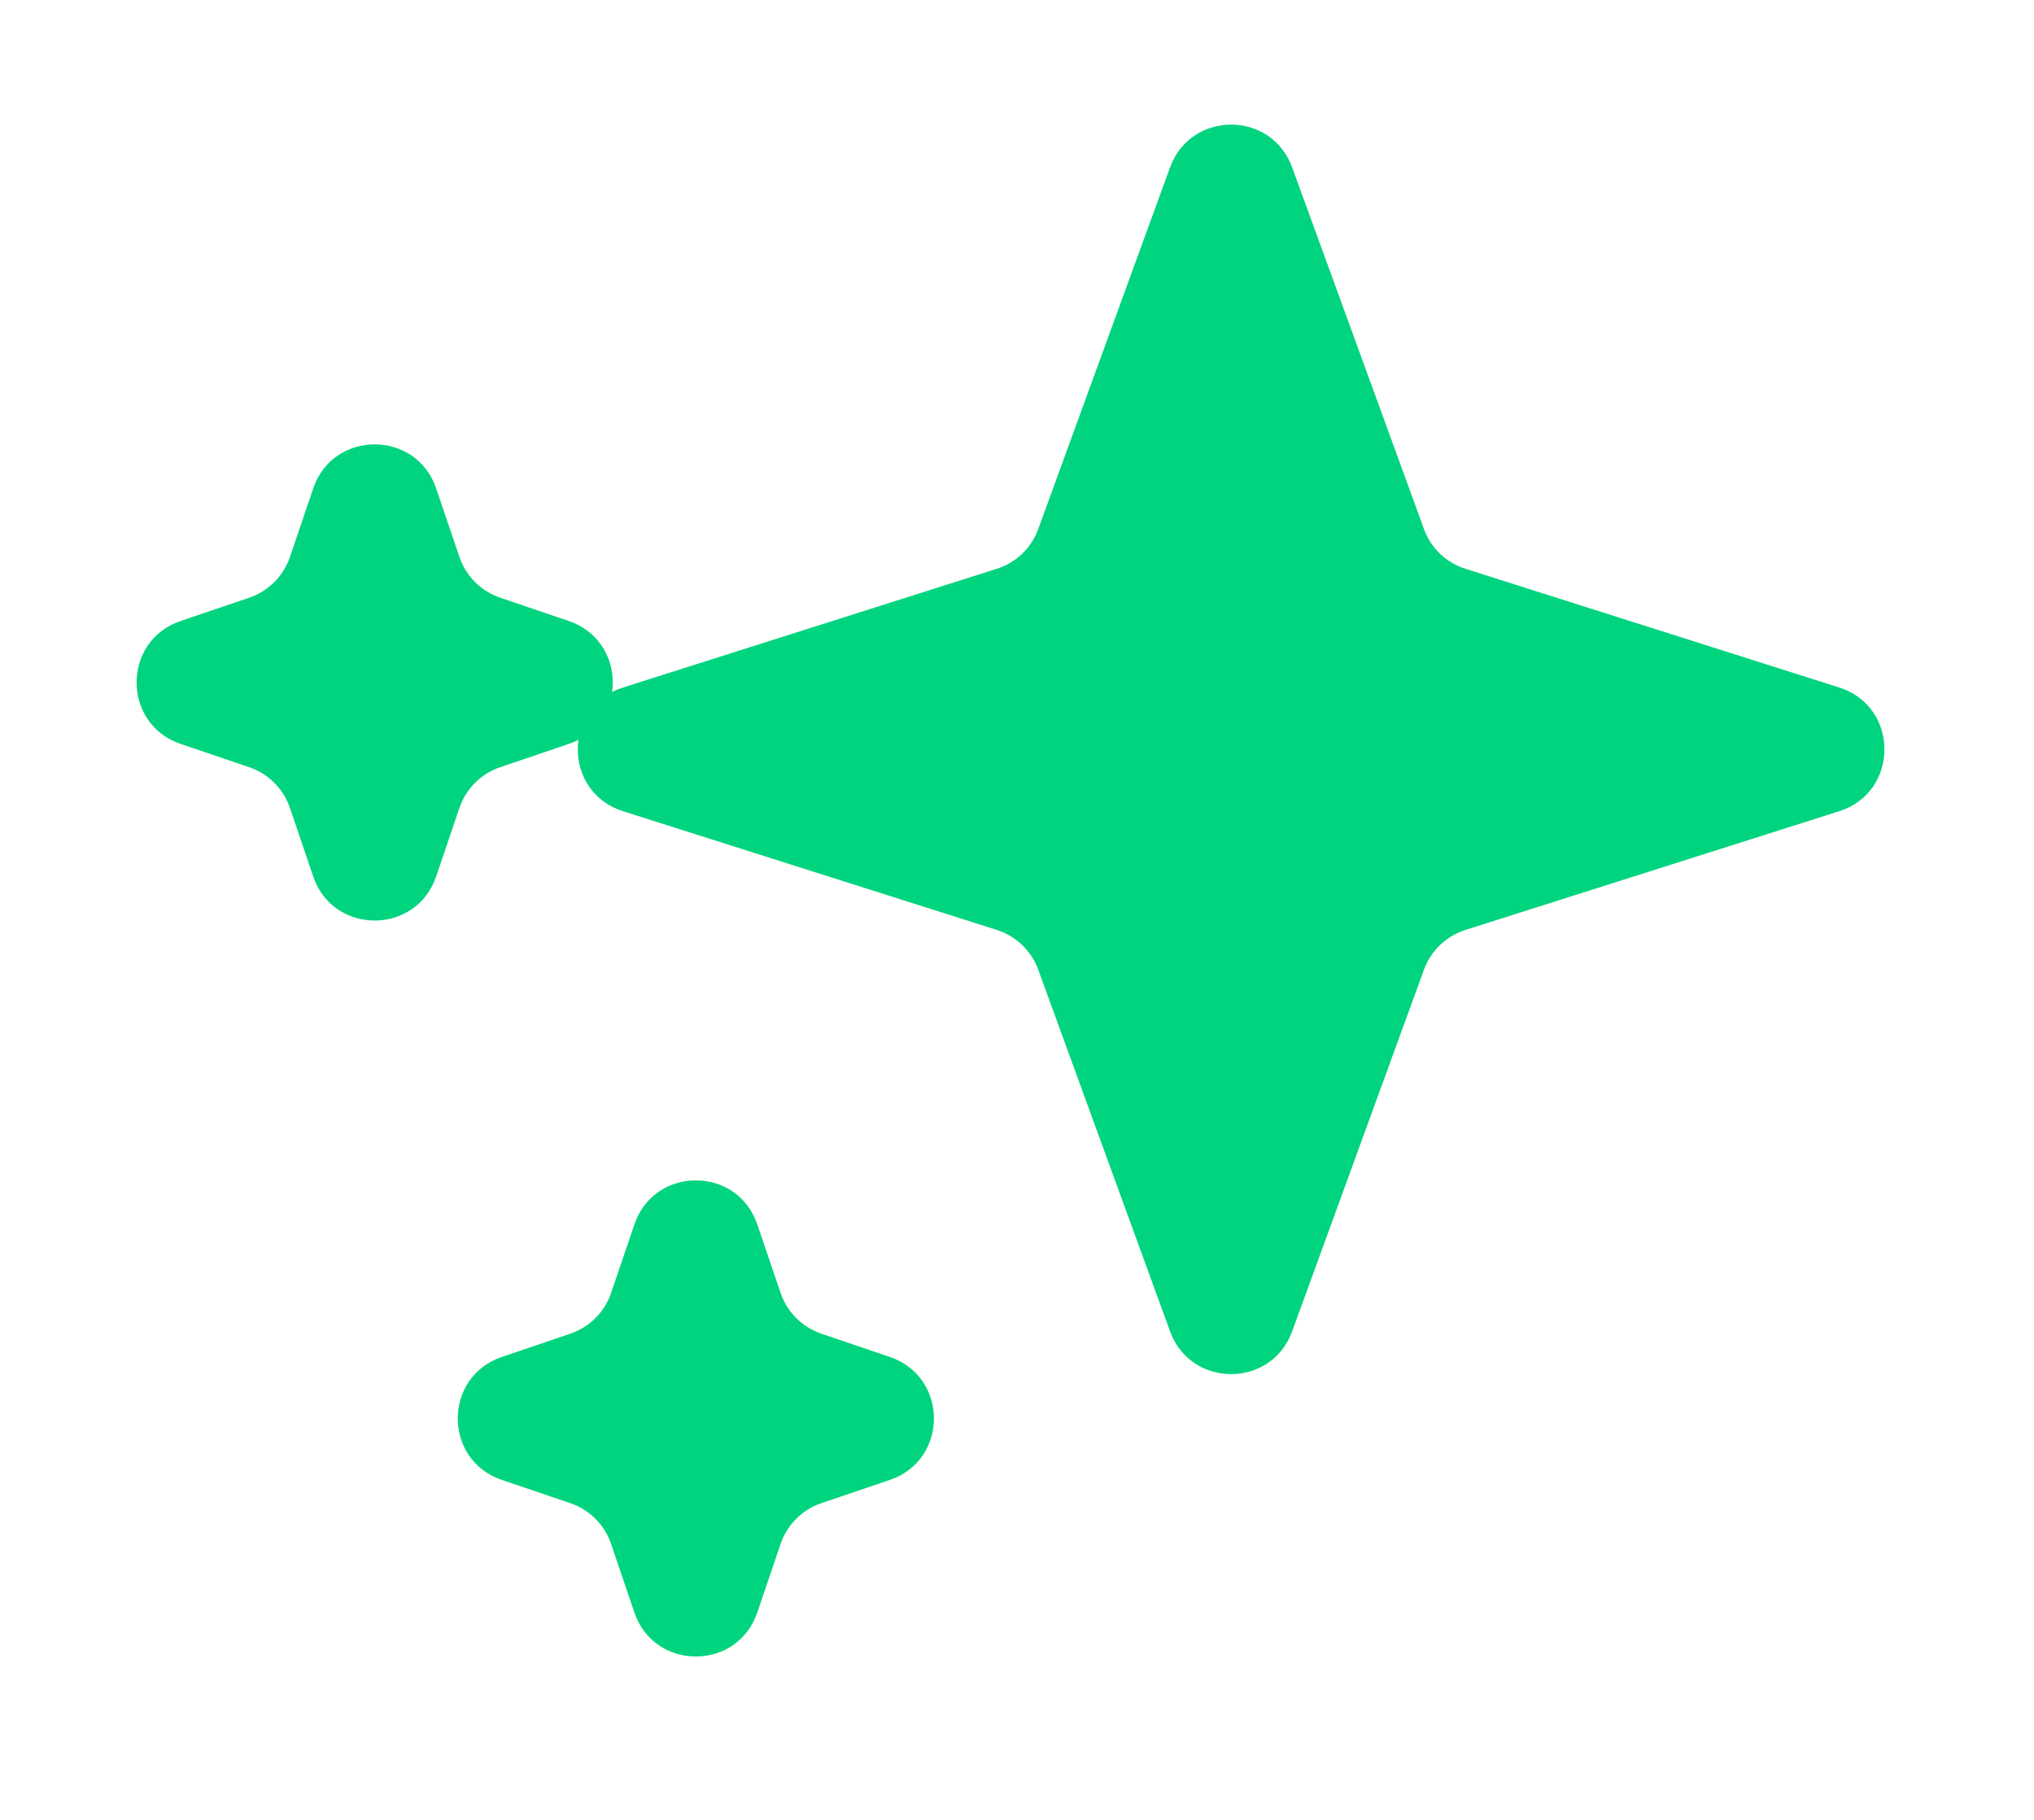
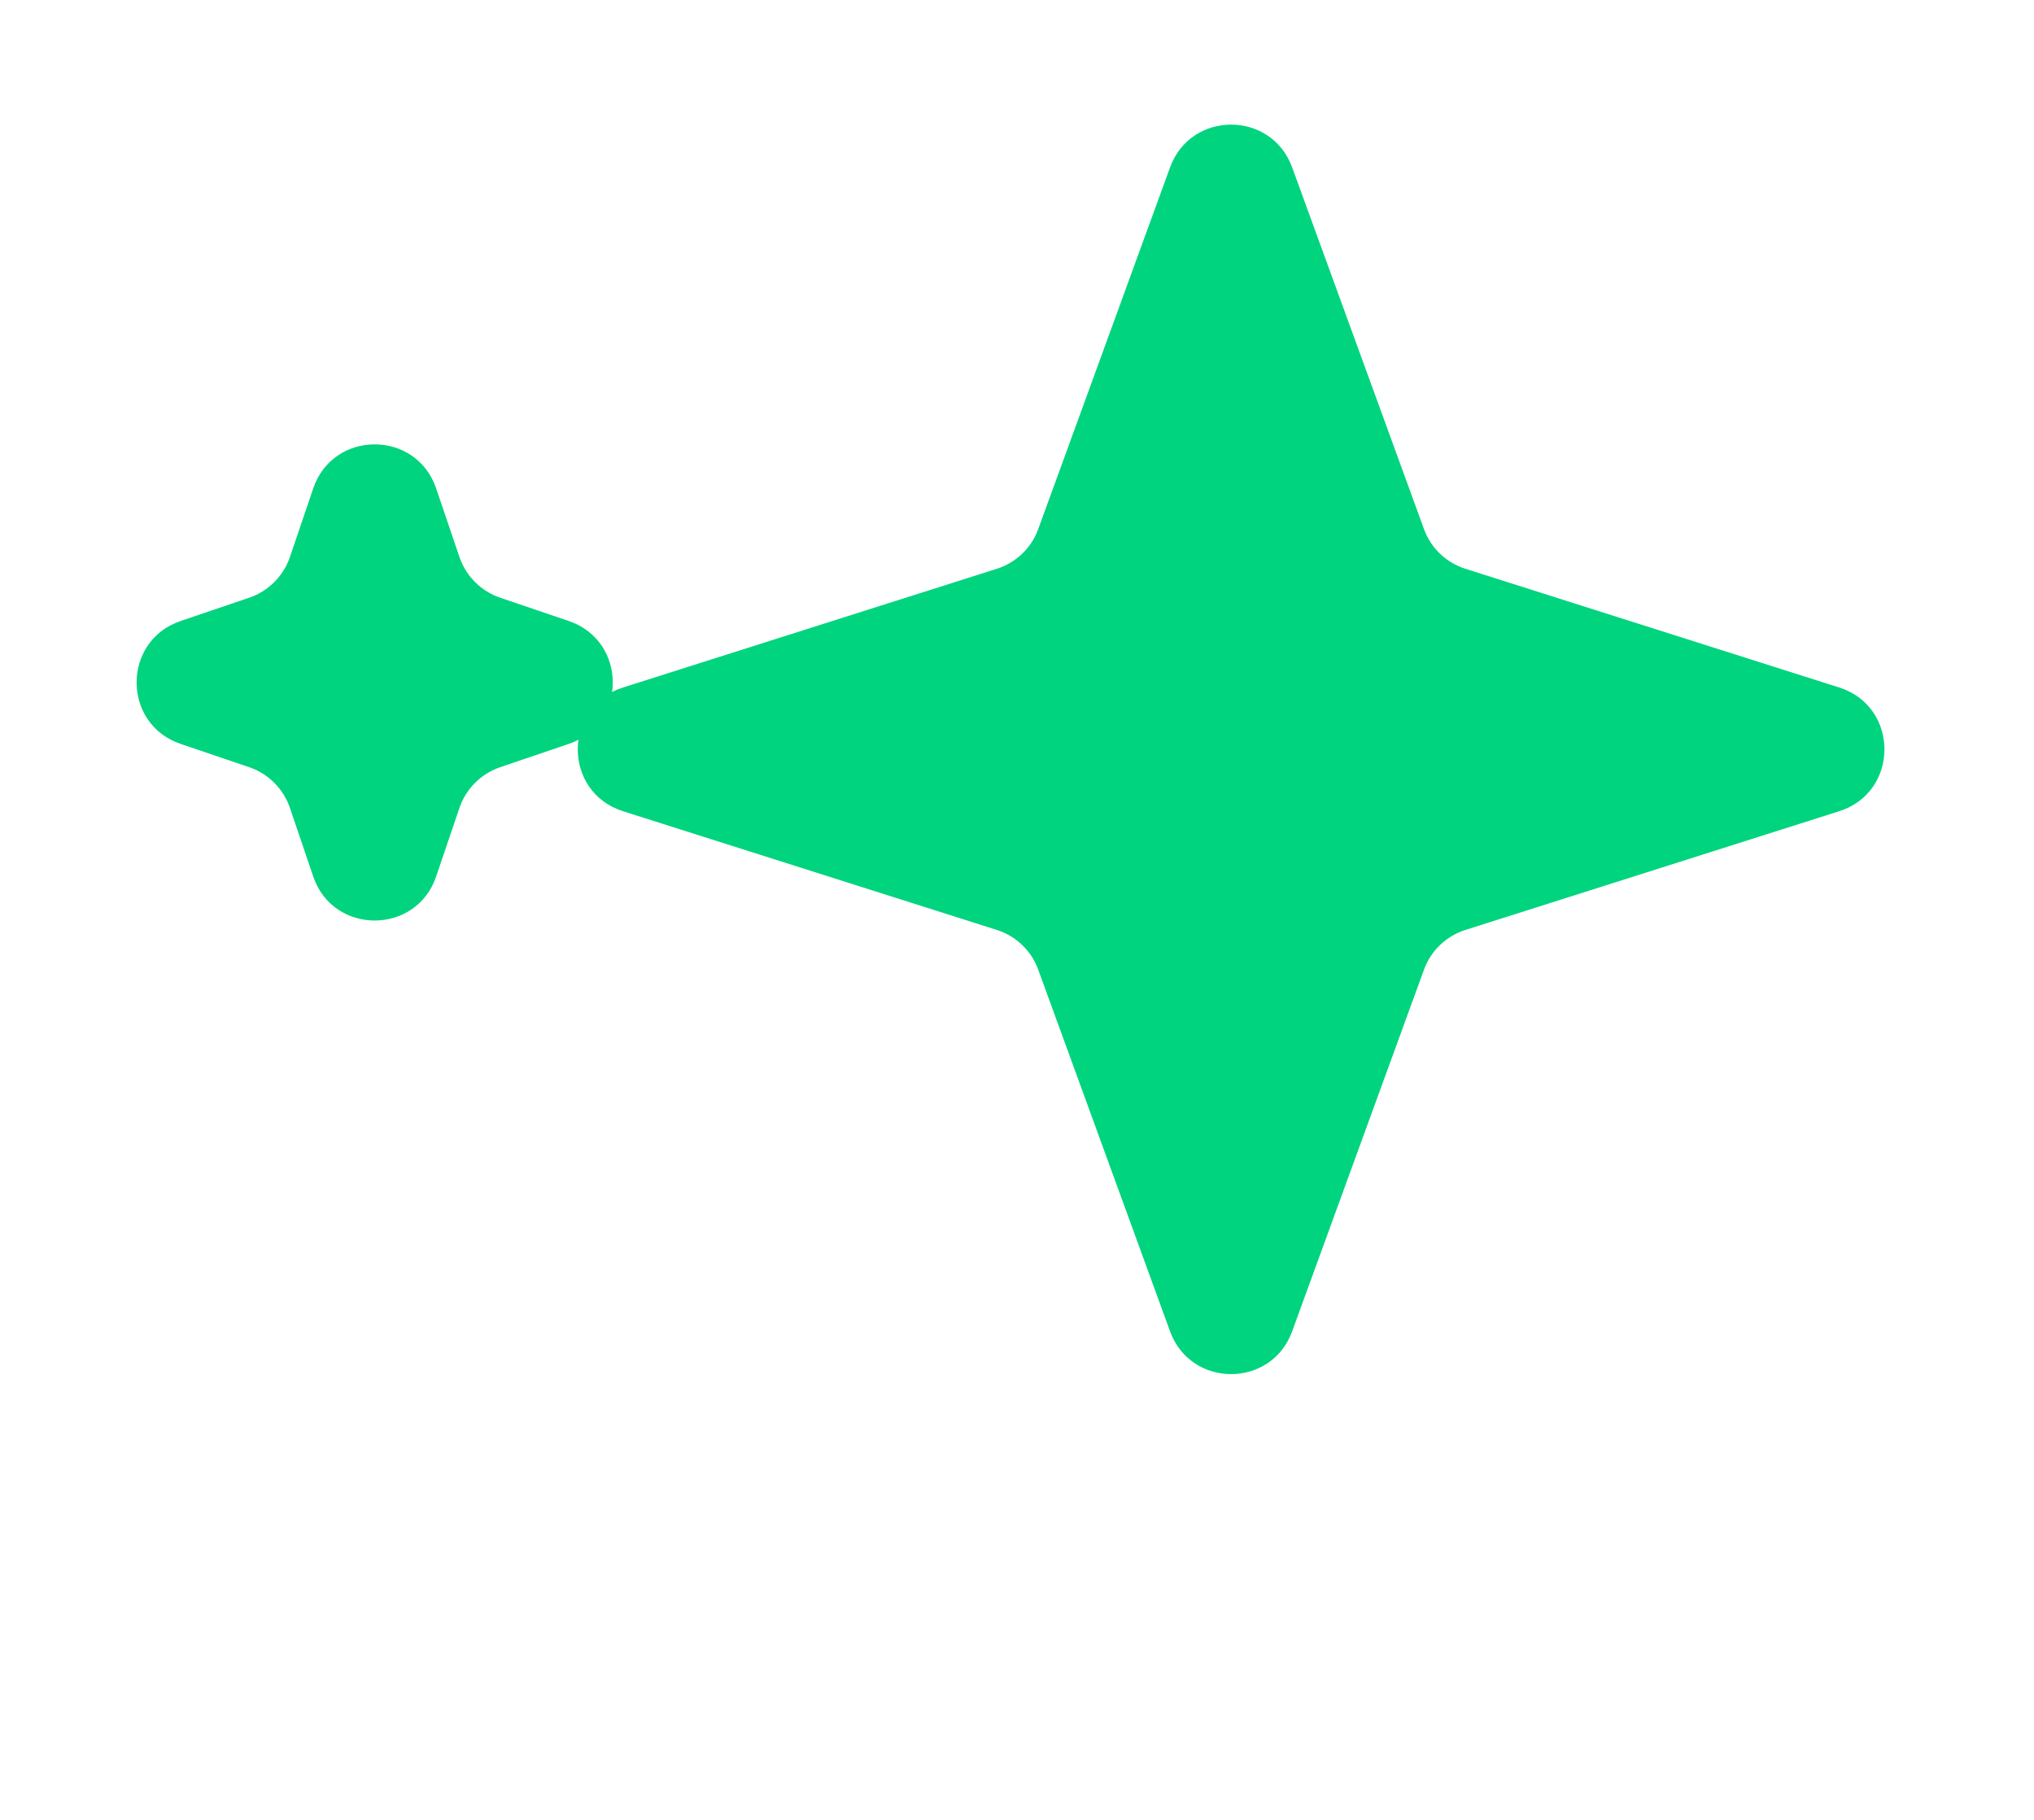
<svg xmlns="http://www.w3.org/2000/svg" width="19" height="17" viewBox="0 0 19 17" fill="none">
  <path d="M10.93 1.563C11.124 1.031 11.876 1.031 12.07 1.563L13.302 4.943C13.366 5.12 13.509 5.256 13.688 5.313L17.18 6.422C17.744 6.601 17.744 7.399 17.18 7.578L13.688 8.687C13.509 8.744 13.366 8.881 13.302 9.057L12.07 12.437C11.876 12.969 11.124 12.969 10.93 12.437L9.698 9.057C9.634 8.881 9.491 8.744 9.312 8.687L5.82 7.578C5.256 7.399 5.256 6.601 5.82 6.422L9.312 5.313C9.491 5.256 9.634 5.12 9.698 4.943L10.93 1.563Z" fill="#00D47E" />
-   <path d="M5.926 11.438C6.112 10.889 6.888 10.889 7.074 11.438L7.292 12.079C7.353 12.257 7.493 12.397 7.671 12.458L8.313 12.676C8.861 12.863 8.861 13.638 8.313 13.824L7.671 14.042C7.493 14.103 7.353 14.243 7.292 14.421L7.074 15.063C6.888 15.611 6.112 15.611 5.926 15.063L5.708 14.421C5.647 14.243 5.507 14.103 5.329 14.042L4.687 13.824C4.139 13.638 4.139 12.863 4.687 12.676L5.329 12.458C5.507 12.397 5.647 12.257 5.708 12.079L5.926 11.438Z" fill="#00D47E" />
  <path d="M2.926 4.562C3.112 4.014 3.888 4.014 4.074 4.562L4.292 5.204C4.353 5.382 4.493 5.522 4.671 5.583L5.313 5.801C5.861 5.987 5.861 6.763 5.313 6.949L4.671 7.167C4.493 7.228 4.353 7.368 4.292 7.546L4.074 8.188C3.888 8.736 3.112 8.736 2.926 8.188L2.708 7.546C2.647 7.368 2.507 7.228 2.329 7.167L1.687 6.949C1.139 6.763 1.139 5.987 1.687 5.801L2.329 5.583C2.507 5.522 2.647 5.382 2.708 5.204L2.926 4.562Z" fill="#00D47E" />
</svg>